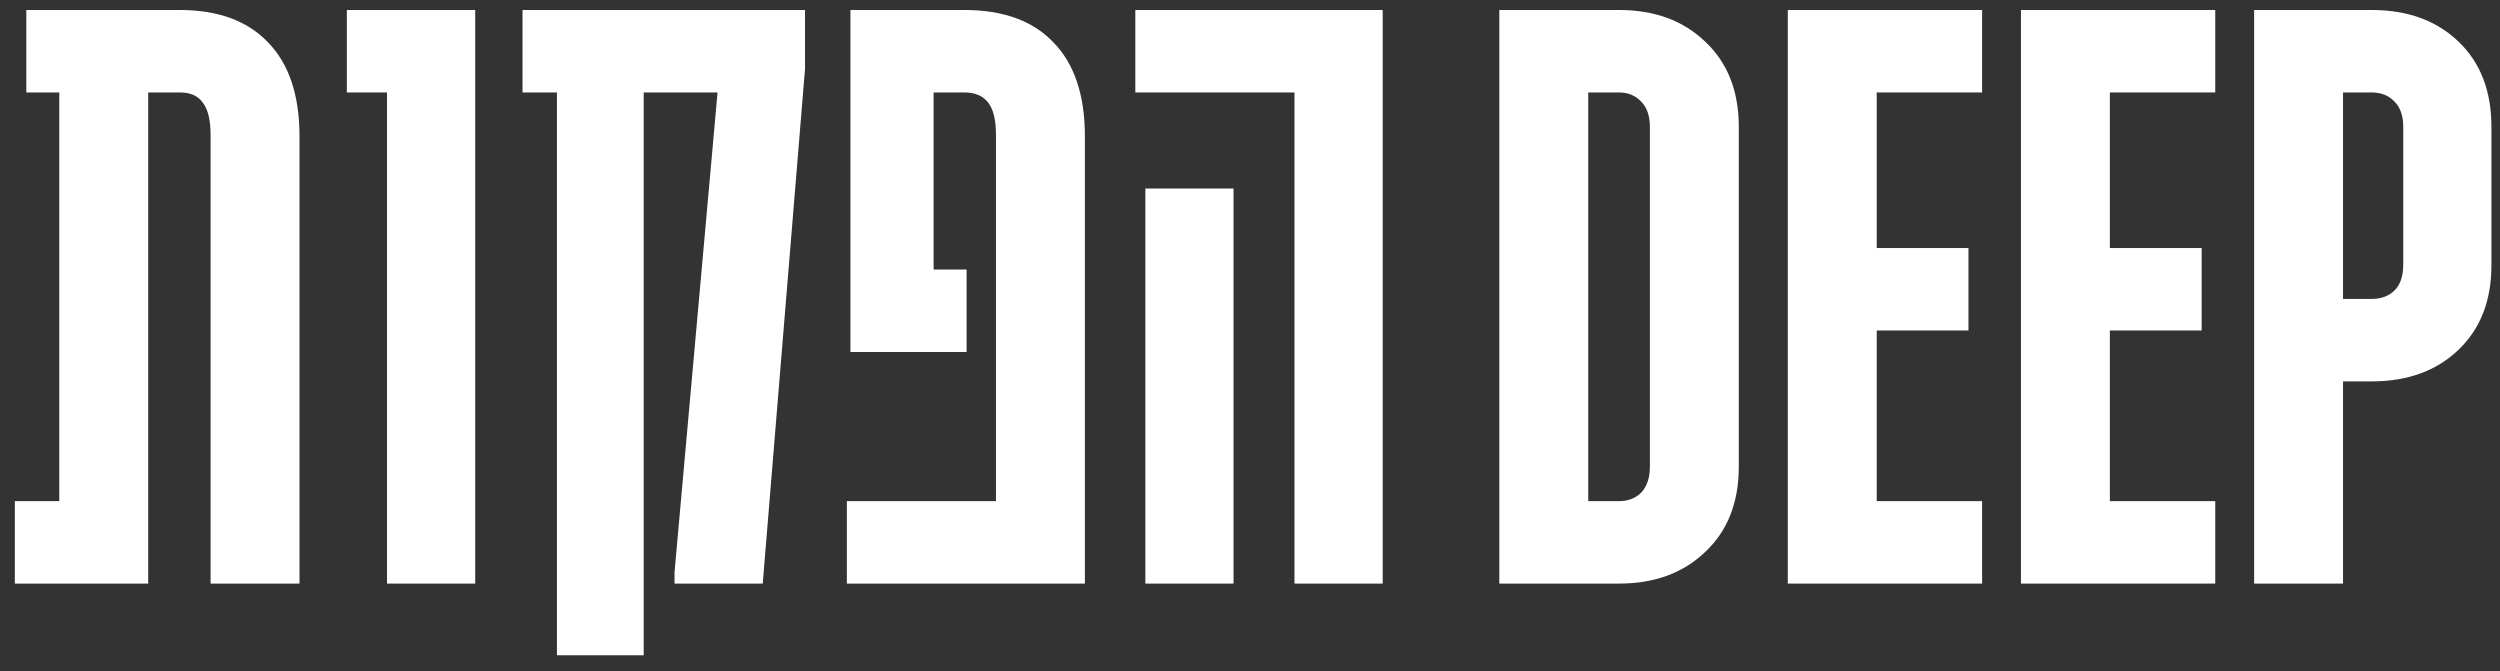
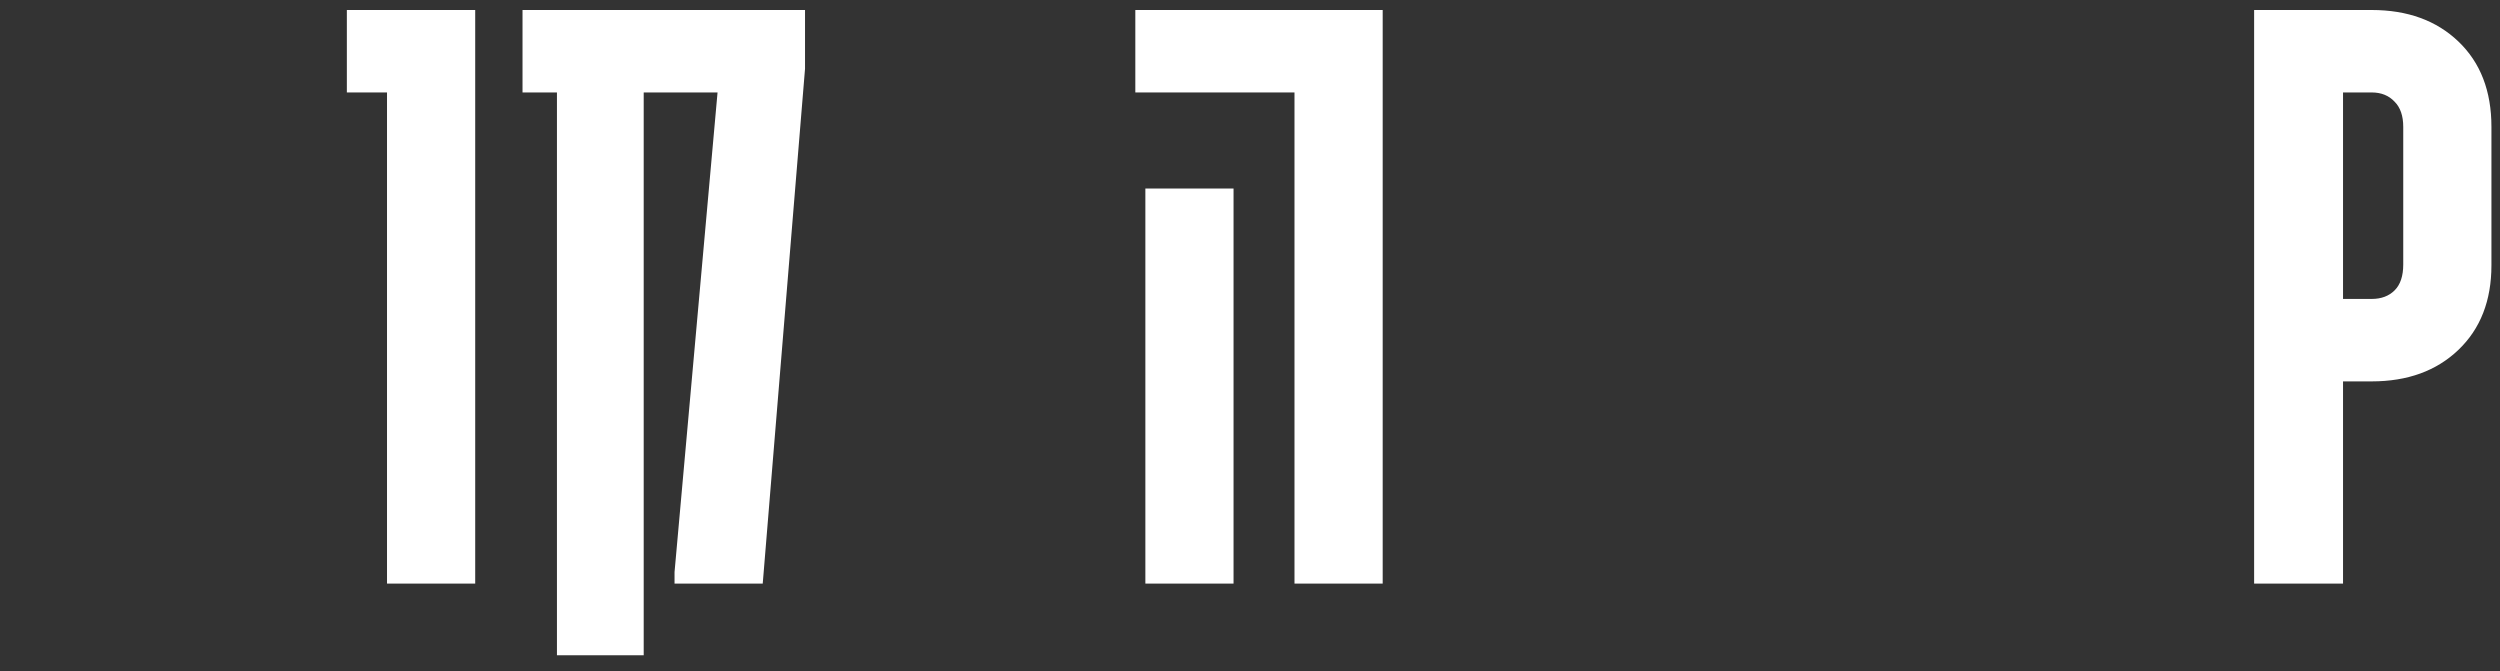
<svg xmlns="http://www.w3.org/2000/svg" width="108" height="29" viewBox="0 0 108 29" fill="none">
  <rect x="0" y="0" width="108" height="29" fill="#333333" stroke="none" />
-   <path d="M64.771 0.432H69.944C71.472 0.432 72.71 0.886 73.66 1.795C74.631 2.703 75.116 3.932 75.116 5.48V20.162C75.116 21.711 74.631 22.939 73.66 23.848C72.71 24.756 71.472 25.211 69.944 25.211H64.771V0.432ZM69.944 21.649C70.336 21.649 70.656 21.525 70.904 21.277C71.151 21.009 71.275 20.637 71.275 20.162V5.48C71.275 5.006 71.151 4.644 70.904 4.396C70.656 4.128 70.336 3.994 69.944 3.994H68.612V21.649H69.944Z" fill="white" />
-   <path d="M77.233 0.432H85.627V3.994H81.074V10.715H85.038V14.277H81.074V21.649H85.627V25.211H77.233V0.432Z" fill="white" />
-   <path d="M87.305 0.432H95.699V3.994H91.146V10.715H95.111V14.277H91.146V21.649H95.699V25.211H87.305V0.432Z" fill="white" />
-   <path d="M97.378 0.432H102.457C104.006 0.432 105.255 0.886 106.205 1.795C107.155 2.703 107.63 3.932 107.63 5.48V11.458C107.63 12.986 107.155 14.205 106.205 15.113C105.255 16.022 104.006 16.476 102.457 16.476H101.219V25.211H97.378V0.432ZM102.457 12.914C102.87 12.914 103.201 12.79 103.449 12.542C103.696 12.295 103.82 11.923 103.82 11.427V5.48C103.82 5.006 103.696 4.644 103.449 4.396C103.201 4.128 102.87 3.994 102.457 3.994H101.219V12.914H102.457Z" fill="white" />
-   <path d="M0.641 21.649H2.561V3.994H1.137V0.432H7.765C9.417 0.432 10.687 0.896 11.575 1.826C12.483 2.755 12.938 4.107 12.938 5.883V25.211H9.097V5.821C9.097 5.181 8.983 4.716 8.756 4.427C8.55 4.138 8.219 3.994 7.765 3.994H6.402V25.211H0.641V21.649Z" fill="white" />
+   <path d="M97.378 0.432H102.457C104.006 0.432 105.255 0.886 106.205 1.795C107.155 2.703 107.63 3.932 107.63 5.48V11.458C107.63 12.986 107.155 14.205 106.205 15.113C105.255 16.022 104.006 16.476 102.457 16.476H101.219V25.211H97.378ZM102.457 12.914C102.87 12.914 103.201 12.79 103.449 12.542C103.696 12.295 103.82 11.923 103.82 11.427V5.48C103.82 5.006 103.696 4.644 103.449 4.396C103.201 4.128 102.87 3.994 102.457 3.994H101.219V12.914H102.457Z" fill="white" />
  <path d="M16.719 3.994H14.984V0.432H20.529V25.211H16.719V3.994Z" fill="white" />
  <path d="M24.06 3.994H22.573V0.432H34.777V2.972L32.95 25.211H29.14V24.715L30.998 3.994H27.808V28.308H24.06V3.994Z" fill="white" />
-   <path d="M36.584 21.649H43.026V5.821C43.026 5.181 42.913 4.716 42.686 4.427C42.459 4.138 42.118 3.994 41.664 3.994H40.332V11.644H41.757V15.206H36.739V0.432H41.664C43.336 0.432 44.616 0.896 45.504 1.826C46.413 2.755 46.867 4.107 46.867 5.883V25.211H36.584V21.649Z" fill="white" />
  <path d="M55.922 3.994H49.046V0.432H59.732V25.211H55.922V3.994ZM49.48 8.144H53.289V25.211H49.48V8.144Z" fill="white" />
</svg>